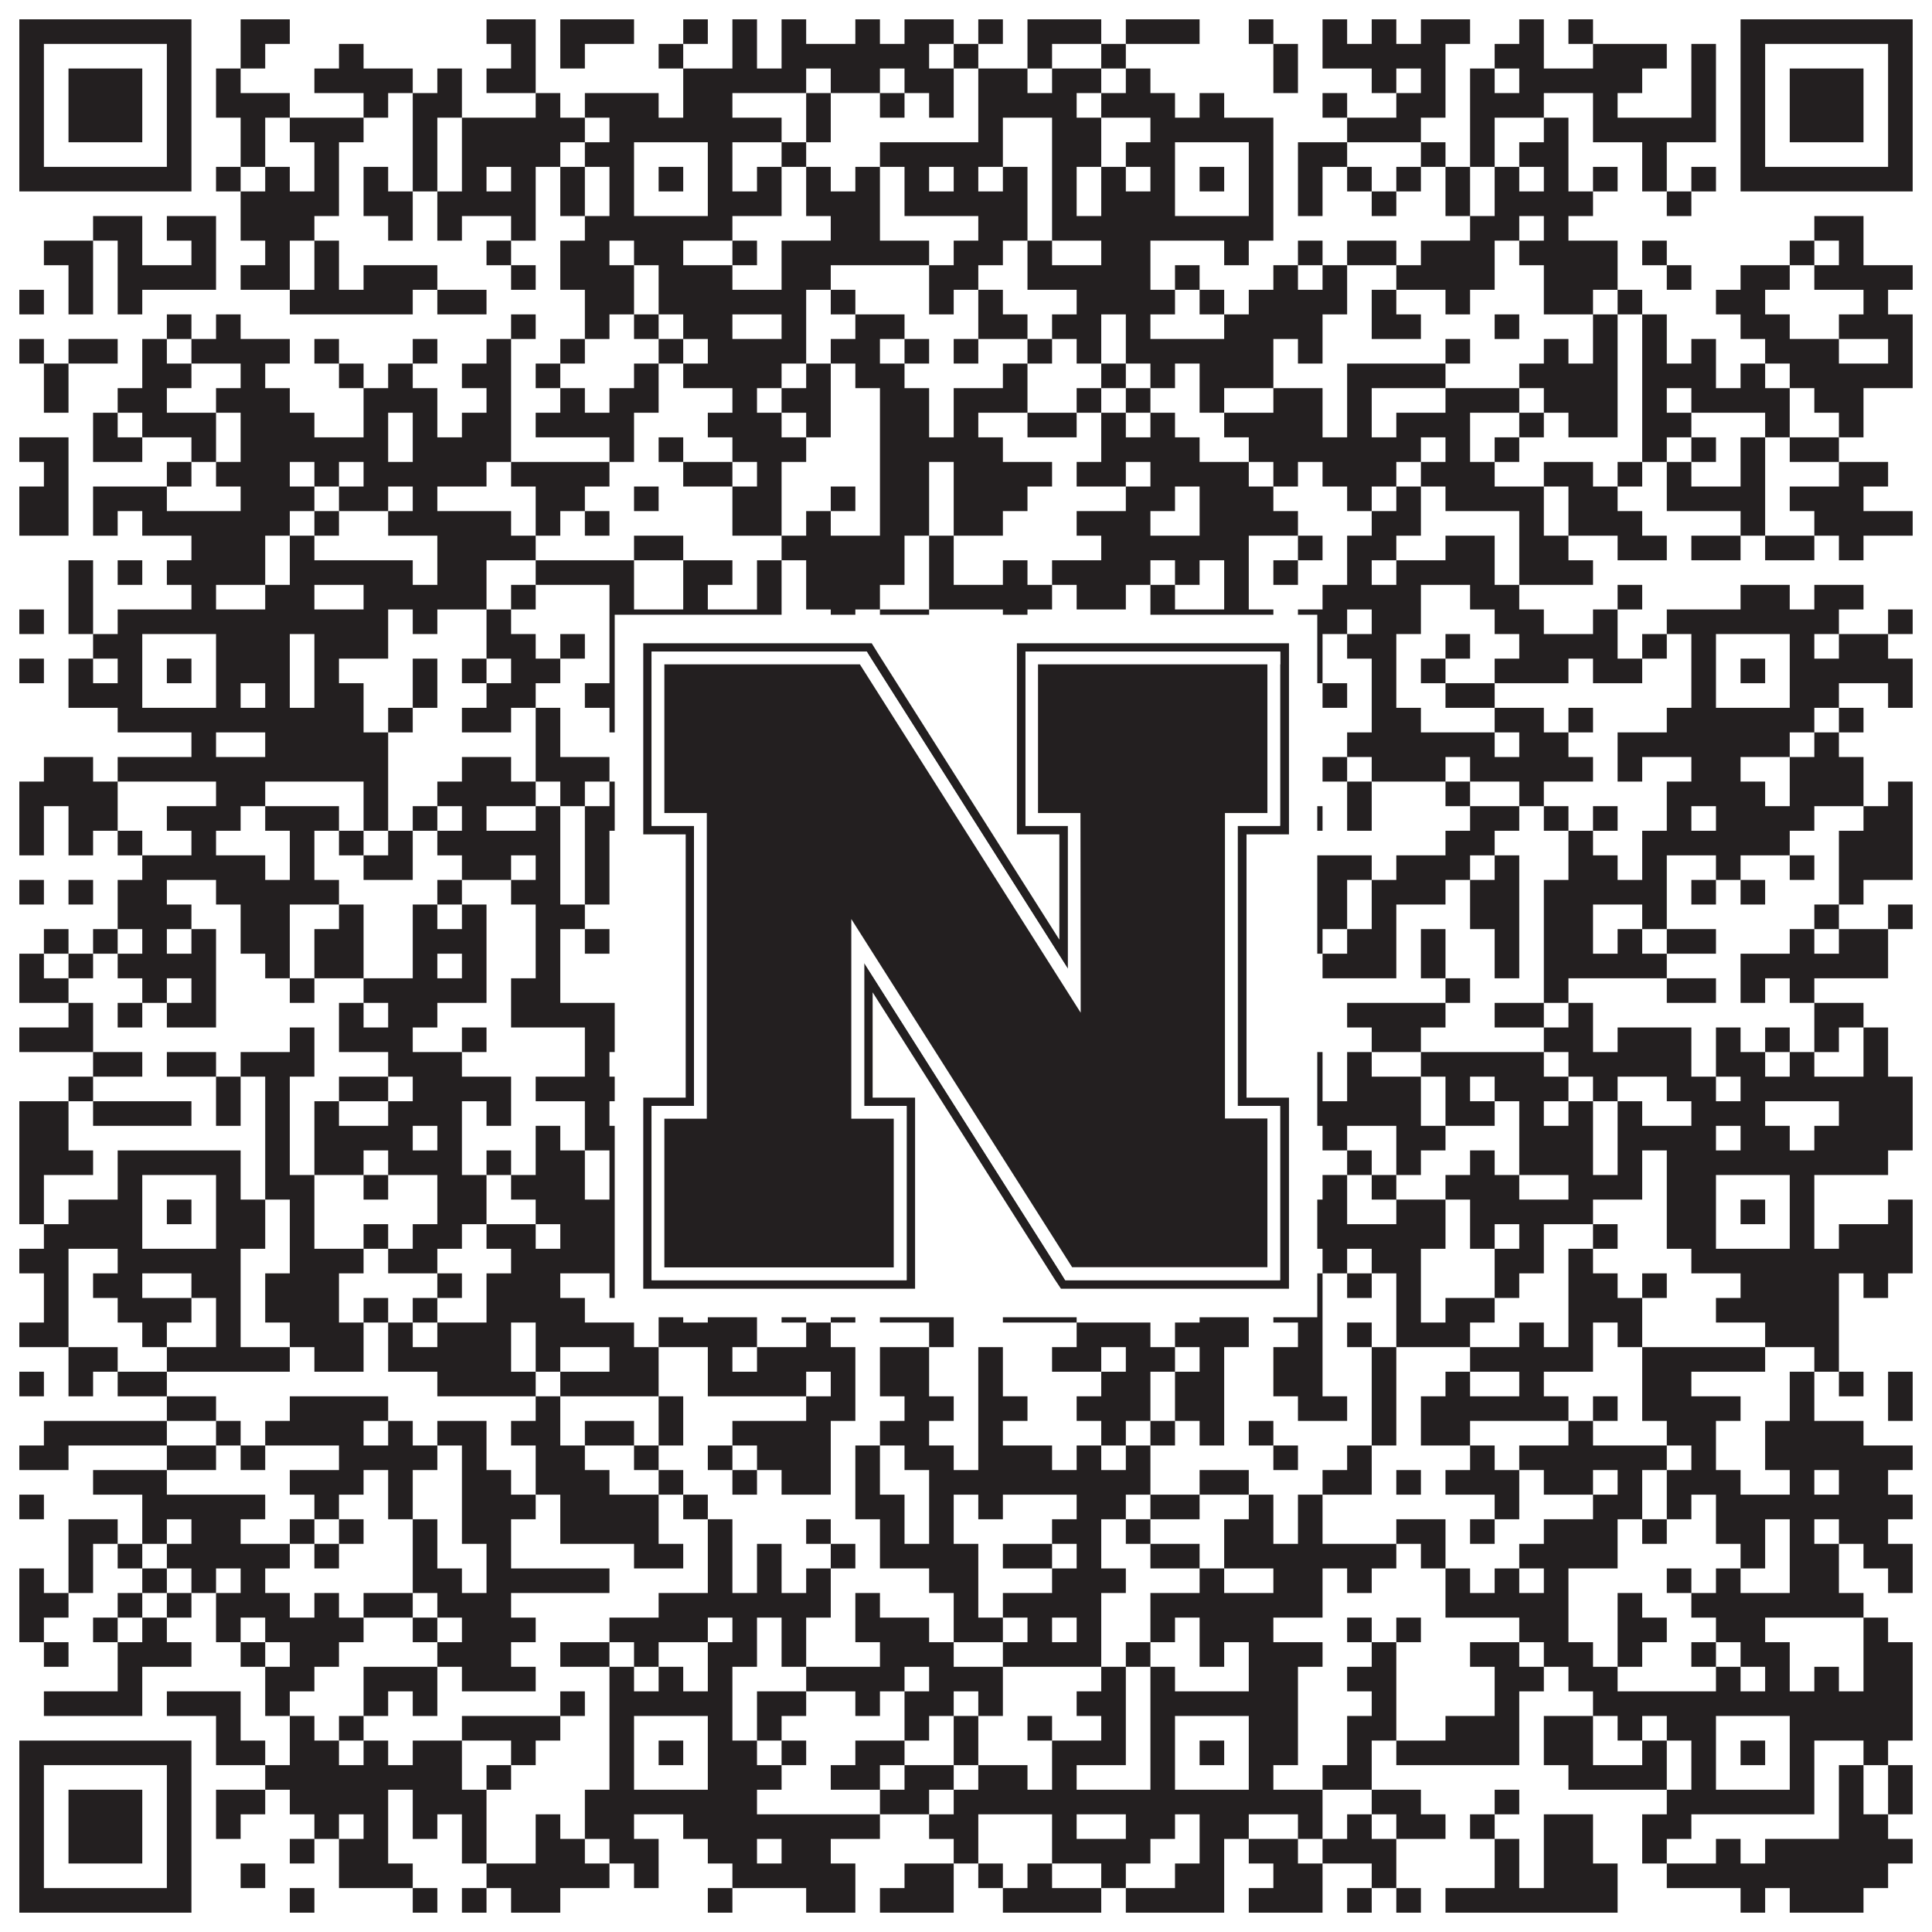
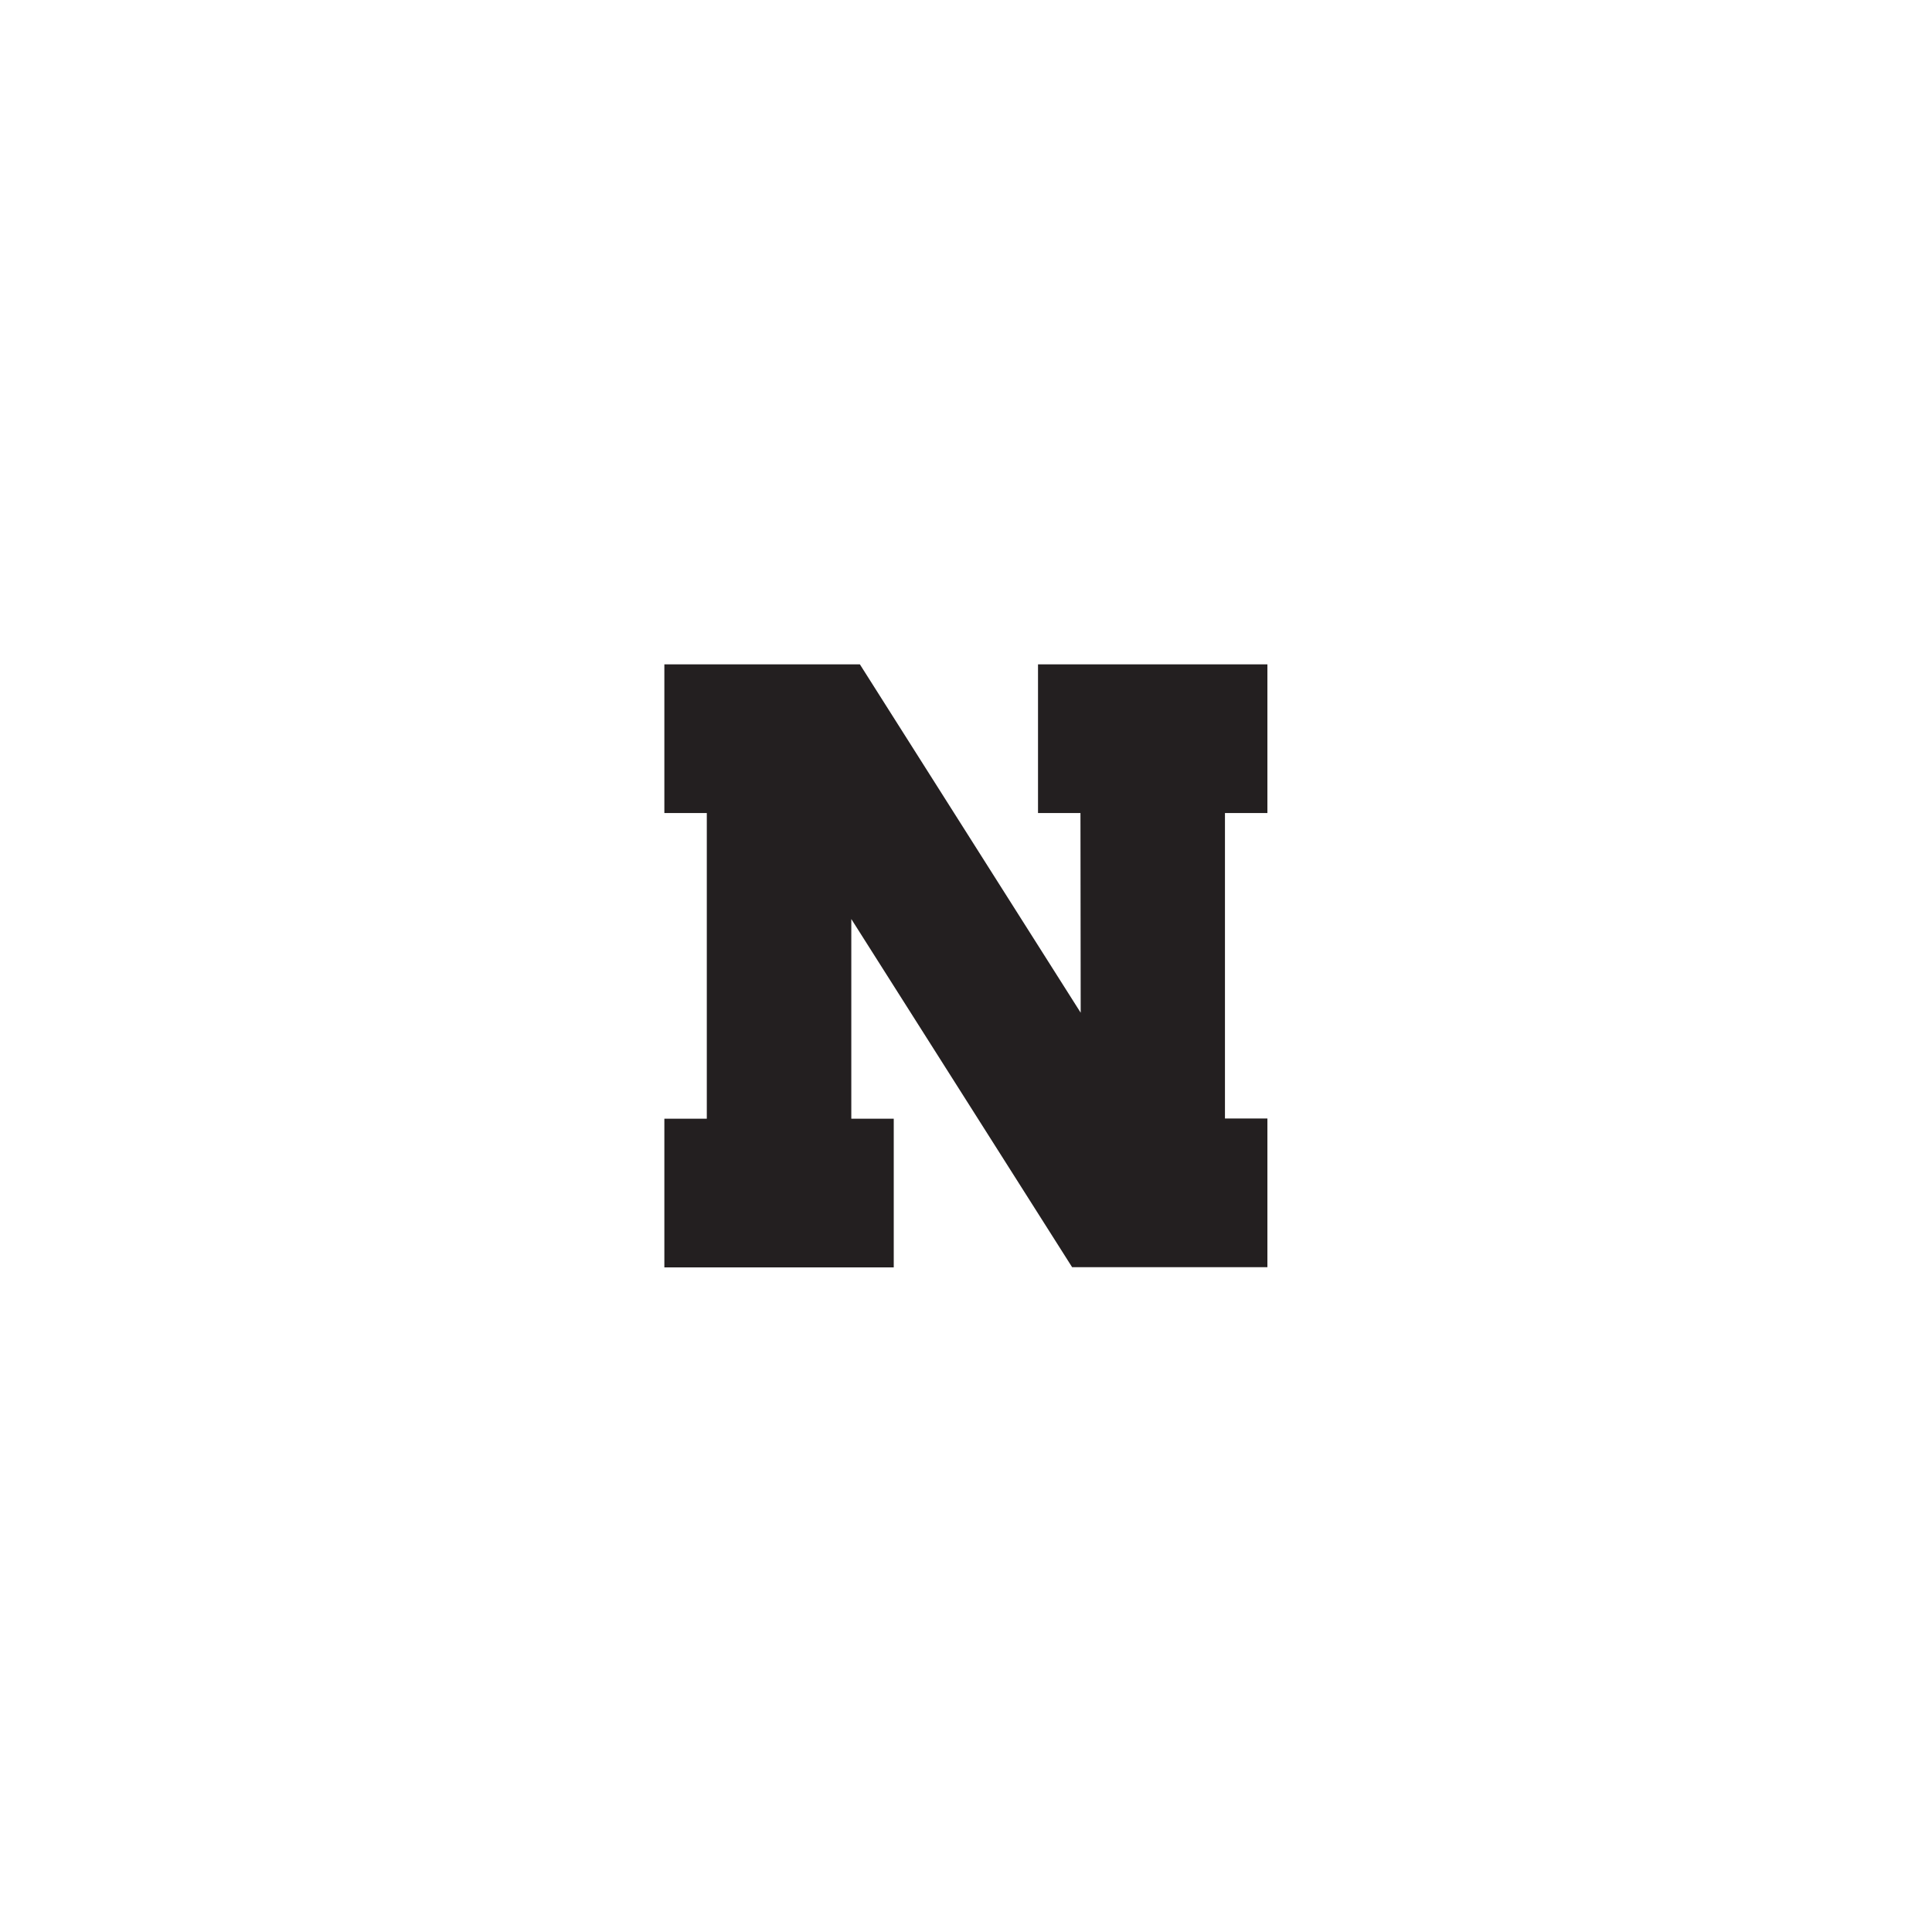
<svg xmlns="http://www.w3.org/2000/svg" version="1.1" width="1100px" height="1100px" viewBox="0 0 1100 1100">
  <rect x="0" y="0" width="1100" height="1100" fill="#ffffff" fill-opacity="1" />
-   <path fill="#231f20" fill-opacity="1" d="M11,11L109,11L109,25L11,25ZM137,11L165,11L165,25L137,25ZM277,11L305,11L305,25L277,25ZM319,11L361,11L361,25L319,25ZM389,11L403,11L403,25L389,25ZM417,11L431,11L431,25L417,25ZM445,11L459,11L459,25L445,25ZM487,11L501,11L501,25L487,25ZM515,11L543,11L543,25L515,25ZM557,11L571,11L571,25L557,25ZM585,11L627,11L627,25L585,25ZM641,11L683,11L683,25L641,25ZM711,11L725,11L725,25L711,25ZM753,11L767,11L767,25L753,25ZM781,11L795,11L795,25L781,25ZM809,11L837,11L837,25L809,25ZM865,11L879,11L879,25L865,25ZM893,11L907,11L907,25L893,25ZM991,11L1089,11L1089,25L991,25ZM11,25L25,25L25,39L11,39ZM95,25L109,25L109,39L95,39ZM137,25L151,25L151,39L137,39ZM193,25L207,25L207,39L193,39ZM291,25L305,25L305,39L291,39ZM319,25L333,25L333,39L319,39ZM375,25L389,25L389,39L375,39ZM417,25L431,25L431,39L417,39ZM445,25L529,25L529,39L445,39ZM543,25L557,25L557,39L543,39ZM585,25L599,25L599,39L585,39ZM627,25L641,25L641,39L627,39ZM725,25L739,25L739,39L725,39ZM753,25L823,25L823,39L753,39ZM851,25L879,25L879,39L851,39ZM907,25L949,25L949,39L907,39ZM963,25L977,25L977,39L963,39ZM991,25L1005,25L1005,39L991,39ZM1075,25L1089,25L1089,39L1075,39ZM11,39L25,39L25,53L11,53ZM39,39L81,39L81,53L39,53ZM95,39L109,39L109,53L95,53ZM123,39L137,39L137,53L123,53ZM179,39L235,39L235,53L179,53ZM249,39L263,39L263,53L249,53ZM277,39L305,39L305,53L277,53ZM389,39L459,39L459,53L389,53ZM473,39L501,39L501,53L473,53ZM515,39L543,39L543,53L515,53ZM557,39L585,39L585,53L557,53ZM599,39L627,39L627,53L599,53ZM641,39L655,39L655,53L641,53ZM725,39L739,39L739,53L725,53ZM781,39L795,39L795,53L781,53ZM809,39L823,39L823,53L809,53ZM837,39L851,39L851,53L837,53ZM865,39L935,39L935,53L865,53ZM963,39L977,39L977,53L963,53ZM991,39L1005,39L1005,53L991,53ZM1019,39L1061,39L1061,53L1019,53ZM1075,39L1089,39L1089,53L1075,53ZM11,53L25,53L25,67L11,67ZM39,53L81,53L81,67L39,67ZM95,53L109,53L109,67L95,67ZM123,53L165,53L165,67L123,67ZM207,53L221,53L221,67L207,67ZM235,53L263,53L263,67L235,67ZM305,53L319,53L319,67L305,67ZM333,53L375,53L375,67L333,67ZM389,53L417,53L417,67L389,67ZM459,53L473,53L473,67L459,67ZM501,53L515,53L515,67L501,67ZM529,53L543,53L543,67L529,67ZM557,53L613,53L613,67L557,67ZM627,53L669,53L669,67L627,67ZM683,53L697,53L697,67L683,67ZM753,53L767,53L767,67L753,67ZM795,53L823,53L823,67L795,67ZM837,53L879,53L879,67L837,67ZM907,53L921,53L921,67L907,67ZM963,53L977,53L977,67L963,67ZM991,53L1005,53L1005,67L991,67ZM1019,53L1061,53L1061,67L1019,67ZM1075,53L1089,53L1089,67L1075,67ZM11,67L25,67L25,81L11,81ZM39,67L81,67L81,81L39,81ZM95,67L109,67L109,81L95,81ZM137,67L151,67L151,81L137,81ZM165,67L207,67L207,81L165,81ZM235,67L249,67L249,81L235,81ZM263,67L333,67L333,81L263,81ZM347,67L445,67L445,81L347,81ZM459,67L473,67L473,81L459,81ZM557,67L571,67L571,81L557,81ZM599,67L627,67L627,81L599,81ZM655,67L725,67L725,81L655,81ZM767,67L809,67L809,81L767,81ZM837,67L851,67L851,81L837,81ZM879,67L893,67L893,81L879,81ZM907,67L977,67L977,81L907,81ZM991,67L1005,67L1005,81L991,81ZM1019,67L1061,67L1061,81L1019,81ZM1075,67L1089,67L1089,81L1075,81ZM11,81L25,81L25,95L11,95ZM95,81L109,81L109,95L95,95ZM137,81L151,81L151,95L137,95ZM179,81L193,81L193,95L179,95ZM235,81L249,81L249,95L235,95ZM263,81L319,81L319,95L263,95ZM333,81L361,81L361,95L333,95ZM403,81L417,81L417,95L403,95ZM445,81L459,81L459,95L445,95ZM501,81L571,81L571,95L501,95ZM599,81L627,81L627,95L599,95ZM641,81L669,81L669,95L641,95ZM711,81L725,81L725,95L711,95ZM739,81L767,81L767,95L739,95ZM809,81L823,81L823,95L809,95ZM837,81L851,81L851,95L837,95ZM865,81L893,81L893,95L865,95ZM935,81L949,81L949,95L935,95ZM991,81L1005,81L1005,95L991,95ZM1075,81L1089,81L1089,95L1075,95ZM11,95L109,95L109,109L11,109ZM123,95L137,95L137,109L123,109ZM151,95L165,95L165,109L151,109ZM179,95L193,95L193,109L179,109ZM207,95L221,95L221,109L207,109ZM235,95L249,95L249,109L235,109ZM263,95L277,95L277,109L263,109ZM291,95L305,95L305,109L291,109ZM319,95L333,95L333,109L319,109ZM347,95L361,95L361,109L347,109ZM375,95L389,95L389,109L375,109ZM403,95L417,95L417,109L403,109ZM431,95L445,95L445,109L431,109ZM459,95L473,95L473,109L459,109ZM487,95L501,95L501,109L487,109ZM515,95L529,95L529,109L515,109ZM543,95L557,95L557,109L543,109ZM571,95L585,95L585,109L571,109ZM599,95L613,95L613,109L599,109ZM627,95L641,95L641,109L627,109ZM655,95L669,95L669,109L655,109ZM683,95L697,95L697,109L683,109ZM711,95L725,95L725,109L711,109ZM739,95L753,95L753,109L739,109ZM767,95L781,95L781,109L767,109ZM795,95L809,95L809,109L795,109ZM823,95L837,95L837,109L823,109ZM851,95L865,95L865,109L851,109ZM879,95L893,95L893,109L879,109ZM907,95L921,95L921,109L907,109ZM935,95L949,95L949,109L935,109ZM963,95L977,95L977,109L963,109ZM991,95L1089,95L1089,109L991,109ZM137,109L193,109L193,123L137,123ZM207,109L235,109L235,123L207,123ZM249,109L305,109L305,123L249,123ZM319,109L333,109L333,123L319,123ZM347,109L361,109L361,123L347,123ZM403,109L445,109L445,123L403,123ZM459,109L501,109L501,123L459,123ZM515,109L585,109L585,123L515,123ZM599,109L613,109L613,123L599,123ZM627,109L669,109L669,123L627,123ZM711,109L725,109L725,123L711,123ZM739,109L753,109L753,123L739,123ZM781,109L795,109L795,123L781,123ZM823,109L837,109L837,123L823,123ZM851,109L907,109L907,123L851,123ZM949,109L963,109L963,123L949,123ZM53,123L81,123L81,137L53,137ZM95,123L123,123L123,137L95,137ZM137,123L179,123L179,137L137,137ZM221,123L235,123L235,137L221,137ZM249,123L263,123L263,137L249,137ZM291,123L305,123L305,137L291,137ZM333,123L417,123L417,137L333,137ZM473,123L501,123L501,137L473,137ZM557,123L585,123L585,137L557,137ZM599,123L725,123L725,137L599,137ZM837,123L865,123L865,137L837,137ZM879,123L893,123L893,137L879,137ZM1033,123L1061,123L1061,137L1033,137ZM25,137L53,137L53,151L25,151ZM67,137L81,137L81,151L67,151ZM109,137L123,137L123,151L109,151ZM151,137L165,137L165,151L151,151ZM179,137L193,137L193,151L179,151ZM277,137L291,137L291,151L277,151ZM319,137L347,137L347,151L319,151ZM361,137L389,137L389,151L361,151ZM417,137L431,137L431,151L417,151ZM445,137L529,137L529,151L445,151ZM543,137L571,137L571,151L543,151ZM585,137L599,137L599,151L585,151ZM627,137L655,137L655,151L627,151ZM697,137L711,137L711,151L697,151ZM739,137L753,137L753,151L739,151ZM767,137L795,137L795,151L767,151ZM809,137L851,137L851,151L809,151ZM865,137L921,137L921,151L865,151ZM935,137L949,137L949,151L935,151ZM1019,137L1033,137L1033,151L1019,151ZM1047,137L1061,137L1061,151L1047,151ZM39,151L53,151L53,165L39,165ZM67,151L123,151L123,165L67,165ZM137,151L165,151L165,165L137,165ZM179,151L193,151L193,165L179,165ZM207,151L249,151L249,165L207,165ZM291,151L305,151L305,165L291,165ZM319,151L361,151L361,165L319,165ZM375,151L417,151L417,165L375,165ZM445,151L473,151L473,165L445,165ZM529,151L557,151L557,165L529,165ZM585,151L655,151L655,165L585,165ZM669,151L683,151L683,165L669,165ZM725,151L739,151L739,165L725,165ZM753,151L767,151L767,165L753,165ZM795,151L851,151L851,165L795,165ZM879,151L921,151L921,165L879,165ZM949,151L963,151L963,165L949,165ZM991,151L1019,151L1019,165L991,165ZM1033,151L1089,151L1089,165L1033,165ZM11,165L25,165L25,179L11,179ZM39,165L53,165L53,179L39,179ZM67,165L81,165L81,179L67,179ZM165,165L235,165L235,179L165,179ZM249,165L277,165L277,179L249,179ZM333,165L361,165L361,179L333,179ZM375,165L459,165L459,179L375,179ZM473,165L487,165L487,179L473,179ZM529,165L543,165L543,179L529,179ZM557,165L571,165L571,179L557,179ZM613,165L669,165L669,179L613,179ZM683,165L697,165L697,179L683,179ZM711,165L767,165L767,179L711,179ZM781,165L795,165L795,179L781,179ZM823,165L837,165L837,179L823,179ZM879,165L907,165L907,179L879,179ZM921,165L935,165L935,179L921,179ZM977,165L1005,165L1005,179L977,179ZM1061,165L1075,165L1075,179L1061,179ZM95,179L109,179L109,193L95,193ZM123,179L137,179L137,193L123,193ZM291,179L305,179L305,193L291,193ZM333,179L347,179L347,193L333,193ZM361,179L375,179L375,193L361,193ZM389,179L417,179L417,193L389,193ZM445,179L459,179L459,193L445,193ZM487,179L515,179L515,193L487,193ZM557,179L585,179L585,193L557,193ZM599,179L627,179L627,193L599,193ZM641,179L655,179L655,193L641,193ZM697,179L753,179L753,193L697,193ZM781,179L809,179L809,193L781,193ZM851,179L865,179L865,193L851,193ZM907,179L921,179L921,193L907,193ZM935,179L949,179L949,193L935,193ZM991,179L1019,179L1019,193L991,193ZM1047,179L1089,179L1089,193L1047,193ZM11,193L25,193L25,207L11,207ZM39,193L67,193L67,207L39,207ZM81,193L95,193L95,207L81,207ZM109,193L165,193L165,207L109,207ZM179,193L193,193L193,207L179,207ZM235,193L249,193L249,207L235,207ZM277,193L291,193L291,207L277,207ZM319,193L333,193L333,207L319,207ZM375,193L389,193L389,207L375,207ZM403,193L459,193L459,207L403,207ZM473,193L501,193L501,207L473,207ZM515,193L529,193L529,207L515,207ZM543,193L557,193L557,207L543,207ZM585,193L599,193L599,207L585,207ZM613,193L627,193L627,207L613,207ZM641,193L725,193L725,207L641,207ZM739,193L753,193L753,207L739,207ZM823,193L837,193L837,207L823,207ZM879,193L893,193L893,207L879,207ZM907,193L921,193L921,207L907,207ZM935,193L949,193L949,207L935,207ZM963,193L977,193L977,207L963,207ZM1005,193L1047,193L1047,207L1005,207ZM1075,193L1089,193L1089,207L1075,207ZM25,207L39,207L39,221L25,221ZM81,207L109,207L109,221L81,221ZM137,207L151,207L151,221L137,221ZM193,207L207,207L207,221L193,221ZM221,207L235,207L235,221L221,221ZM263,207L291,207L291,221L263,221ZM305,207L319,207L319,221L305,221ZM361,207L375,207L375,221L361,221ZM389,207L445,207L445,221L389,221ZM459,207L473,207L473,221L459,221ZM487,207L515,207L515,221L487,221ZM571,207L585,207L585,221L571,221ZM627,207L641,207L641,221L627,221ZM655,207L669,207L669,221L655,221ZM683,207L725,207L725,221L683,221ZM767,207L823,207L823,221L767,221ZM865,207L921,207L921,221L865,221ZM935,207L977,207L977,221L935,221ZM991,207L1005,207L1005,221L991,221ZM1019,207L1089,207L1089,221L1019,221ZM25,221L39,221L39,235L25,235ZM67,221L95,221L95,235L67,235ZM123,221L165,221L165,235L123,235ZM207,221L249,221L249,235L207,235ZM277,221L291,221L291,235L277,235ZM319,221L333,221L333,235L319,235ZM347,221L375,221L375,235L347,235ZM417,221L431,221L431,235L417,235ZM445,221L473,221L473,235L445,235ZM501,221L529,221L529,235L501,235ZM543,221L585,221L585,235L543,235ZM613,221L627,221L627,235L613,235ZM641,221L655,221L655,235L641,235ZM683,221L697,221L697,235L683,235ZM725,221L753,221L753,235L725,235ZM767,221L781,221L781,235L767,235ZM823,221L865,221L865,235L823,235ZM879,221L921,221L921,235L879,235ZM935,221L949,221L949,235L935,235ZM963,221L1019,221L1019,235L963,235ZM1033,221L1061,221L1061,235L1033,235ZM53,235L67,235L67,249L53,249ZM81,235L123,235L123,249L81,249ZM137,235L179,235L179,249L137,249ZM207,235L221,235L221,249L207,249ZM235,235L249,235L249,249L235,249ZM263,235L291,235L291,249L263,249ZM305,235L361,235L361,249L305,249ZM403,235L445,235L445,249L403,249ZM459,235L473,235L473,249L459,249ZM501,235L529,235L529,249L501,249ZM543,235L557,235L557,249L543,249ZM585,235L613,235L613,249L585,249ZM627,235L641,235L641,249L627,249ZM655,235L669,235L669,249L655,249ZM697,235L753,235L753,249L697,249ZM767,235L781,235L781,249L767,249ZM795,235L837,235L837,249L795,249ZM865,235L879,235L879,249L865,249ZM893,235L921,235L921,249L893,249ZM935,235L963,235L963,249L935,249ZM1005,235L1019,235L1019,249L1005,249ZM1047,235L1061,235L1061,249L1047,249ZM11,249L39,249L39,263L11,263ZM53,249L81,249L81,263L53,263ZM109,249L123,249L123,263L109,263ZM137,249L221,249L221,263L137,263ZM235,249L291,249L291,263L235,263ZM347,249L361,249L361,263L347,263ZM375,249L389,249L389,263L375,263ZM417,249L459,249L459,263L417,263ZM501,249L571,249L571,263L501,263ZM627,249L683,249L683,263L627,263ZM711,249L809,249L809,263L711,263ZM823,249L837,249L837,263L823,263ZM851,249L865,249L865,263L851,263ZM935,249L949,249L949,263L935,263ZM963,249L977,249L977,263L963,263ZM991,249L1005,249L1005,263L991,263ZM1019,249L1047,249L1047,263L1019,263ZM25,263L39,263L39,277L25,277ZM95,263L109,263L109,277L95,277ZM123,263L165,263L165,277L123,277ZM179,263L193,263L193,277L179,277ZM207,263L277,263L277,277L207,277ZM291,263L347,263L347,277L291,277ZM389,263L417,263L417,277L389,277ZM431,263L445,263L445,277L431,277ZM501,263L529,263L529,277L501,277ZM543,263L599,263L599,277L543,277ZM613,263L641,263L641,277L613,277ZM655,263L711,263L711,277L655,277ZM725,263L739,263L739,277L725,277ZM753,263L795,263L795,277L753,277ZM809,263L851,263L851,277L809,277ZM879,263L907,263L907,277L879,277ZM921,263L935,263L935,277L921,277ZM949,263L963,263L963,277L949,277ZM991,263L1005,263L1005,277L991,277ZM1047,263L1075,263L1075,277L1047,277ZM11,277L39,277L39,291L11,291ZM53,277L95,277L95,291L53,291ZM137,277L179,277L179,291L137,291ZM193,277L221,277L221,291L193,291ZM235,277L249,277L249,291L235,291ZM305,277L333,277L333,291L305,291ZM361,277L375,277L375,291L361,291ZM417,277L445,277L445,291L417,291ZM473,277L487,277L487,291L473,291ZM501,277L529,277L529,291L501,291ZM543,277L585,277L585,291L543,291ZM641,277L669,277L669,291L641,291ZM683,277L725,277L725,291L683,291ZM767,277L781,277L781,291L767,291ZM795,277L809,277L809,291L795,291ZM823,277L879,277L879,291L823,291ZM893,277L921,277L921,291L893,291ZM949,277L1005,277L1005,291L949,291ZM1019,277L1061,277L1061,291L1019,291ZM11,291L39,291L39,305L11,305ZM53,291L67,291L67,305L53,305ZM81,291L165,291L165,305L81,305ZM179,291L193,291L193,305L179,305ZM221,291L291,291L291,305L221,305ZM305,291L319,291L319,305L305,305ZM333,291L347,291L347,305L333,305ZM417,291L445,291L445,305L417,305ZM459,291L473,291L473,305L459,305ZM501,291L529,291L529,305L501,305ZM543,291L571,291L571,305L543,305ZM613,291L655,291L655,305L613,305ZM683,291L739,291L739,305L683,305ZM781,291L809,291L809,305L781,305ZM865,291L879,291L879,305L865,305ZM893,291L935,291L935,305L893,305ZM991,291L1005,291L1005,305L991,305ZM1033,291L1089,291L1089,305L1033,305ZM109,305L151,305L151,319L109,319ZM165,305L179,305L179,319L165,319ZM249,305L305,305L305,319L249,319ZM361,305L389,305L389,319L361,319ZM445,305L515,305L515,319L445,319ZM529,305L543,305L543,319L529,319ZM627,305L711,305L711,319L627,319ZM739,305L753,305L753,319L739,319ZM767,305L795,305L795,319L767,319ZM823,305L851,305L851,319L823,319ZM865,305L893,305L893,319L865,319ZM921,305L949,305L949,319L921,319ZM963,305L991,305L991,319L963,319ZM1005,305L1033,305L1033,319L1005,319ZM1047,305L1061,305L1061,319L1047,319ZM39,319L53,319L53,333L39,333ZM67,319L81,319L81,333L67,333ZM95,319L151,319L151,333L95,333ZM165,319L235,319L235,333L165,333ZM249,319L277,319L277,333L249,333ZM305,319L361,319L361,333L305,333ZM389,319L417,319L417,333L389,333ZM431,319L445,319L445,333L431,333ZM459,319L515,319L515,333L459,333ZM529,319L543,319L543,333L529,333ZM571,319L585,319L585,333L571,333ZM599,319L655,319L655,333L599,333ZM669,319L683,319L683,333L669,333ZM697,319L711,319L711,333L697,333ZM725,319L739,319L739,333L725,333ZM767,319L781,319L781,333L767,333ZM795,319L851,319L851,333L795,333ZM865,319L907,319L907,333L865,333ZM39,333L53,333L53,347L39,347ZM109,333L123,333L123,347L109,347ZM151,333L179,333L179,347L151,347ZM207,333L277,333L277,347L207,347ZM291,333L305,333L305,347L291,347ZM347,333L361,333L361,347L347,347ZM389,333L403,333L403,347L389,347ZM431,333L445,333L445,347L431,347ZM459,333L501,333L501,347L459,347ZM529,333L599,333L599,347L529,347ZM613,333L641,333L641,347L613,347ZM655,333L669,333L669,347L655,347ZM697,333L711,333L711,347L697,347ZM753,333L809,333L809,347L753,347ZM837,333L865,333L865,347L837,347ZM921,333L935,333L935,347L921,347ZM991,333L1019,333L1019,347L991,347ZM1033,333L1061,333L1061,347L1033,347ZM11,347L25,347L25,361L11,361ZM39,347L53,347L53,361L39,361ZM67,347L221,347L221,361L67,361ZM235,347L249,347L249,361L235,361ZM277,347L291,347L291,361L277,361ZM347,347L445,347L445,361L347,361ZM473,347L487,347L487,361L473,361ZM501,347L529,347L529,361L501,361ZM571,347L585,347L585,361L571,361ZM655,347L725,347L725,361L655,361ZM739,347L767,347L767,361L739,361ZM781,347L809,347L809,361L781,361ZM851,347L879,347L879,361L851,361ZM907,347L921,347L921,361L907,361ZM949,347L1047,347L1047,361L949,361ZM1075,347L1089,347L1089,361L1075,361ZM53,361L81,361L81,375L53,375ZM123,361L165,361L165,375L123,375ZM179,361L221,361L221,375L179,375ZM277,361L305,361L305,375L277,375ZM319,361L333,361L333,375L319,375ZM347,361L361,361L361,375L347,375ZM403,361L431,361L431,375L403,375ZM473,361L487,361L487,375L473,375ZM529,361L557,361L557,375L529,375ZM599,361L669,361L669,375L599,375ZM711,361L753,361L753,375L711,375ZM767,361L795,361L795,375L767,375ZM823,361L837,361L837,375L823,375ZM865,361L921,361L921,375L865,375ZM935,361L949,361L949,375L935,375ZM963,361L977,361L977,375L963,375ZM1019,361L1033,361L1033,375L1019,375ZM1047,361L1075,361L1075,375L1047,375ZM11,375L25,375L25,389L11,389ZM39,375L53,375L53,389L39,389ZM67,375L81,375L81,389L67,389ZM95,375L109,375L109,389L95,389ZM123,375L165,375L165,389L123,389ZM179,375L193,375L193,389L179,389ZM235,375L249,375L249,389L235,389ZM263,375L277,375L277,389L263,389ZM291,375L319,375L319,389L291,389ZM347,375L361,375L361,389L347,389ZM375,375L389,375L389,389L375,389ZM403,375L459,375L459,389L403,389ZM473,375L501,375L501,389L473,389ZM515,375L529,375L529,389L515,389ZM557,375L585,375L585,389L557,389ZM613,375L627,375L627,389L613,389ZM655,375L669,375L669,389L655,389ZM683,375L697,375L697,389L683,389ZM711,375L725,375L725,389L711,389ZM739,375L753,375L753,389L739,389ZM781,375L795,375L795,389L781,389ZM809,375L823,375L823,389L809,389ZM851,375L893,375L893,389L851,389ZM907,375L935,375L935,389L907,389ZM963,375L977,375L977,389L963,389ZM991,375L1005,375L1005,389L991,389ZM1019,375L1089,375L1089,389L1019,389ZM39,389L81,389L81,403L39,403ZM123,389L137,389L137,403L123,403ZM151,389L165,389L165,403L151,403ZM179,389L207,389L207,403L179,403ZM235,389L249,389L249,403L235,403ZM277,389L305,389L305,403L277,403ZM333,389L361,389L361,403L333,403ZM403,389L473,389L473,403L403,403ZM501,389L515,389L515,403L501,403ZM571,389L585,389L585,403L571,403ZM627,389L641,389L641,403L627,403ZM655,389L669,389L669,403L655,403ZM711,389L725,389L725,403L711,403ZM753,389L767,389L767,403L753,403ZM781,389L795,389L795,403L781,403ZM823,389L851,389L851,403L823,403ZM963,389L977,389L977,403L963,403ZM1019,389L1047,389L1047,403L1019,403ZM1075,389L1089,389L1089,403L1075,403ZM67,403L207,403L207,417L67,417ZM221,403L235,403L235,417L221,417ZM263,403L291,403L291,417L263,417ZM305,403L319,403L319,417L305,417ZM347,403L417,403L417,417L347,417ZM431,403L445,403L445,417L431,417ZM529,403L599,403L599,417L529,417ZM613,403L739,403L739,417L613,417ZM781,403L809,403L809,417L781,417ZM851,403L879,403L879,417L851,417ZM893,403L907,403L907,417L893,417ZM949,403L1033,403L1033,417L949,417ZM1047,403L1061,403L1061,417L1047,417ZM109,417L123,417L123,431L109,431ZM151,417L221,417L221,431L151,431ZM305,417L319,417L319,431L305,431ZM417,417L431,417L431,431L417,431ZM529,417L585,417L585,431L529,431ZM627,417L725,417L725,431L627,431ZM767,417L851,417L851,431L767,431ZM865,417L893,417L893,431L865,431ZM921,417L1019,417L1019,431L921,431ZM1033,417L1047,417L1047,431L1033,431ZM25,431L53,431L53,445L25,445ZM67,431L221,431L221,445L67,445ZM263,431L291,431L291,445L263,445ZM305,431L347,431L347,445L305,445ZM361,431L403,431L403,445L361,445ZM417,431L473,431L473,445L417,445ZM487,431L501,431L501,445L487,445ZM529,431L543,431L543,445L529,445ZM557,431L571,431L571,445L557,445ZM599,431L613,431L613,445L599,445ZM627,431L641,431L641,445L627,445ZM655,431L683,431L683,445L655,445ZM697,431L739,431L739,445L697,445ZM753,431L767,431L767,445L753,445ZM781,431L823,431L823,445L781,445ZM837,431L907,431L907,445L837,445ZM921,431L935,431L935,445L921,445ZM963,431L991,431L991,445L963,445ZM1019,431L1061,431L1061,445L1019,445ZM11,445L67,445L67,459L11,459ZM123,445L151,445L151,459L123,459ZM207,445L221,445L221,459L207,459ZM249,445L305,445L305,459L249,459ZM319,445L333,445L333,459L319,459ZM347,445L375,445L375,459L347,459ZM389,445L417,445L417,459L389,459ZM431,445L459,445L459,459L431,459ZM473,445L515,445L515,459L473,459ZM529,445L543,445L543,459L529,459ZM627,445L725,445L725,459L627,459ZM767,445L781,445L781,459L767,459ZM823,445L837,445L837,459L823,459ZM865,445L879,445L879,459L865,459ZM949,445L1005,445L1005,459L949,459ZM1019,445L1061,445L1061,459L1019,459ZM1075,445L1089,445L1089,459L1075,459ZM11,459L25,459L25,473L11,473ZM39,459L67,459L67,473L39,473ZM95,459L137,459L137,473L95,473ZM151,459L193,459L193,473L151,473ZM207,459L221,459L221,473L207,473ZM235,459L249,459L249,473L235,473ZM263,459L277,459L277,473L263,473ZM305,459L319,459L319,473L305,473ZM333,459L361,459L361,473L333,473ZM375,459L389,459L389,473L375,473ZM487,459L501,459L501,473L487,473ZM529,459L543,459L543,473L529,473ZM571,459L585,459L585,473L571,473ZM599,459L641,459L641,473L599,473ZM655,459L669,459L669,473L655,473ZM683,459L753,459L753,473L683,473ZM767,459L781,459L781,473L767,473ZM837,459L865,459L865,473L837,473ZM879,459L893,459L893,473L879,473ZM907,459L921,459L921,473L907,473ZM949,459L963,459L963,473L949,473ZM977,459L1033,459L1033,473L977,473ZM1061,459L1089,459L1089,473L1061,473ZM11,473L25,473L25,487L11,487ZM39,473L53,473L53,487L39,487ZM67,473L81,473L81,487L67,487ZM109,473L123,473L123,487L109,487ZM165,473L179,473L179,487L165,487ZM193,473L207,473L207,487L193,487ZM221,473L235,473L235,487L221,487ZM249,473L319,473L319,487L249,487ZM333,473L347,473L347,487L333,487ZM361,473L389,473L389,487L361,487ZM431,473L445,473L445,487L431,487ZM459,473L487,473L487,487L459,487ZM501,473L515,473L515,487L501,487ZM529,473L543,473L543,487L529,487ZM557,473L585,473L585,487L557,487ZM599,473L683,473L683,487L599,487ZM697,473L739,473L739,487L697,487ZM823,473L851,473L851,487L823,487ZM893,473L907,473L907,487L893,487ZM935,473L1019,473L1019,487L935,487ZM1047,473L1089,473L1089,487L1047,487ZM81,487L151,487L151,501L81,501ZM165,487L179,487L179,501L165,501ZM207,487L235,487L235,501L207,501ZM263,487L291,487L291,501L263,501ZM305,487L319,487L319,501L305,501ZM333,487L347,487L347,501L333,501ZM375,487L403,487L403,501L375,501ZM417,487L431,487L431,501L417,501ZM459,487L487,487L487,501L459,501ZM543,487L585,487L585,501L543,501ZM599,487L613,487L613,501L599,501ZM655,487L669,487L669,501L655,501ZM697,487L781,487L781,501L697,501ZM795,487L837,487L837,501L795,501ZM851,487L865,487L865,501L851,501ZM893,487L921,487L921,501L893,501ZM935,487L949,487L949,501L935,501ZM977,487L991,487L991,501L977,501ZM1019,487L1033,487L1033,501L1019,501ZM1047,487L1089,487L1089,501L1047,501ZM11,501L25,501L25,515L11,515ZM39,501L53,501L53,515L39,515ZM67,501L95,501L95,515L67,515ZM123,501L193,501L193,515L123,515ZM249,501L263,501L263,515L249,515ZM291,501L319,501L319,515L291,515ZM333,501L347,501L347,515L333,515ZM361,501L389,501L389,515L361,515ZM417,501L459,501L459,515L417,515ZM487,501L501,501L501,515L487,515ZM515,501L543,501L543,515L515,515ZM557,501L599,501L599,515L557,515ZM613,501L655,501L655,515L613,515ZM683,501L697,501L697,515L683,515ZM711,501L725,501L725,515L711,515ZM739,501L767,501L767,515L739,515ZM781,501L823,501L823,515L781,515ZM837,501L865,501L865,515L837,515ZM879,501L949,501L949,515L879,515ZM963,501L977,501L977,515L963,515ZM991,501L1005,501L1005,515L991,515ZM1047,501L1061,501L1061,515L1047,515ZM67,515L109,515L109,529L67,529ZM137,515L165,515L165,529L137,529ZM193,515L207,515L207,529L193,529ZM235,515L249,515L249,529L235,529ZM263,515L277,515L277,529L263,529ZM305,515L333,515L333,529L305,529ZM361,515L403,515L403,529L361,529ZM417,515L431,515L431,529L417,529ZM473,515L487,515L487,529L473,529ZM501,515L529,515L529,529L501,529ZM543,515L599,515L599,529L543,529ZM627,515L641,515L641,529L627,529ZM669,515L683,515L683,529L669,529ZM697,515L711,515L711,529L697,529ZM725,515L767,515L767,529L725,529ZM781,515L795,515L795,529L781,529ZM837,515L865,515L865,529L837,529ZM879,515L907,515L907,529L879,529ZM935,515L949,515L949,529L935,529ZM1033,515L1047,515L1047,529L1033,529ZM1075,515L1089,515L1089,529L1075,529ZM25,529L39,529L39,543L25,543ZM53,529L67,529L67,543L53,543ZM81,529L95,529L95,543L81,543ZM109,529L123,529L123,543L109,543ZM137,529L165,529L165,543L137,543ZM179,529L207,529L207,543L179,543ZM235,529L277,529L277,543L235,543ZM305,529L319,529L319,543L305,543ZM333,529L347,529L347,543L333,543ZM361,529L375,529L375,543L361,543ZM389,529L431,529L431,543L389,543ZM459,529L473,529L473,543L459,543ZM487,529L515,529L515,543L487,543ZM543,529L557,529L557,543L543,543ZM571,529L599,529L599,543L571,543ZM627,529L669,529L669,543L627,543ZM683,529L697,529L697,543L683,543ZM711,529L725,529L725,543L711,543ZM739,529L753,529L753,543L739,543ZM767,529L795,529L795,543L767,543ZM809,529L823,529L823,543L809,543ZM851,529L865,529L865,543L851,543ZM879,529L907,529L907,543L879,543ZM921,529L935,529L935,543L921,543ZM949,529L977,529L977,543L949,543ZM1019,529L1033,529L1033,543L1019,543ZM1047,529L1075,529L1075,543L1047,543ZM11,543L25,543L25,557L11,557ZM39,543L53,543L53,557L39,557ZM67,543L123,543L123,557L67,557ZM151,543L165,543L165,557L151,557ZM179,543L207,543L207,557L179,557ZM235,543L249,543L249,557L235,557ZM263,543L277,543L277,557L263,557ZM305,543L319,543L319,557L305,557ZM361,543L375,543L375,557L361,557ZM389,543L417,543L417,557L389,557ZM459,543L473,543L473,557L459,557ZM487,543L515,543L515,557L487,557ZM571,543L585,543L585,557L571,557ZM599,543L613,543L613,557L599,557ZM641,543L669,543L669,557L641,557ZM683,543L711,543L711,557L683,557ZM725,543L739,543L739,557L725,557ZM753,543L795,543L795,557L753,557ZM809,543L823,543L823,557L809,557ZM851,543L865,543L865,557L851,557ZM879,543L949,543L949,557L879,557ZM991,543L1075,543L1075,557L991,557ZM11,557L39,557L39,571L11,571ZM81,557L95,557L95,571L81,571ZM109,557L123,557L123,571L109,571ZM165,557L179,557L179,571L165,571ZM207,557L277,557L277,571L207,571ZM291,557L319,557L319,571L291,571ZM361,557L403,557L403,571L361,571ZM445,557L459,557L459,571L445,571ZM501,557L585,557L585,571L501,571ZM613,557L641,557L641,571L613,571ZM697,557L711,557L711,571L697,571ZM823,557L837,557L837,571L823,571ZM879,557L893,557L893,571L879,571ZM949,557L977,557L977,571L949,571ZM991,557L1005,557L1005,571L991,571ZM1019,557L1033,557L1033,571L1019,571ZM39,571L53,571L53,585L39,585ZM67,571L81,571L81,585L67,585ZM95,571L123,571L123,585L95,585ZM193,571L207,571L207,585L193,585ZM221,571L249,571L249,585L221,585ZM291,571L375,571L375,585L291,585ZM417,571L431,571L431,585L417,585ZM445,571L501,571L501,585L445,585ZM515,571L529,571L529,585L515,585ZM543,571L627,571L627,585L543,585ZM669,571L697,571L697,585L669,585ZM725,571L739,571L739,585L725,585ZM767,571L823,571L823,585L767,585ZM851,571L879,571L879,585L851,585ZM893,571L907,571L907,585L893,585ZM1033,571L1061,571L1061,585L1033,585ZM11,585L53,585L53,599L11,599ZM165,585L179,585L179,599L165,599ZM193,585L235,585L235,599L193,599ZM263,585L277,585L277,599L263,599ZM333,585L361,585L361,599L333,599ZM417,585L431,585L431,599L417,599ZM487,585L501,585L501,599L487,599ZM515,585L529,585L529,599L515,599ZM599,585L627,585L627,599L599,599ZM641,585L655,585L655,599L641,599ZM669,585L683,585L683,599L669,599ZM725,585L739,585L739,599L725,599ZM781,585L809,585L809,599L781,599ZM879,585L907,585L907,599L879,599ZM921,585L963,585L963,599L921,599ZM977,585L991,585L991,599L977,599ZM1005,585L1019,585L1019,599L1005,599ZM1033,585L1047,585L1047,599L1033,599ZM1061,585L1075,585L1075,599L1061,599ZM53,599L81,599L81,613L53,613ZM95,599L123,599L123,613L95,613ZM137,599L179,599L179,613L137,613ZM221,599L263,599L263,613L221,613ZM333,599L347,599L347,613L333,613ZM361,599L389,599L389,613L361,613ZM403,599L417,599L417,613L403,613ZM445,599L487,599L487,613L445,613ZM557,599L571,599L571,613L557,613ZM599,599L613,599L613,613L599,613ZM627,599L641,599L641,613L627,613ZM655,599L753,599L753,613L655,613ZM767,599L781,599L781,613L767,613ZM809,599L879,599L879,613L809,613ZM893,599L963,599L963,613L893,613ZM977,599L1005,599L1005,613L977,613ZM1019,599L1033,599L1033,613L1019,613ZM1061,599L1075,599L1075,613L1061,613ZM39,613L53,613L53,627L39,627ZM123,613L137,613L137,627L123,627ZM151,613L165,613L165,627L151,627ZM193,613L221,613L221,627L193,627ZM235,613L291,613L291,627L235,627ZM305,613L361,613L361,627L305,627ZM375,613L403,613L403,627L375,627ZM417,613L445,613L445,627L417,627ZM473,613L515,613L515,627L473,627ZM557,613L571,613L571,627L557,627ZM585,613L627,613L627,627L585,627ZM655,613L753,613L753,627L655,627ZM767,613L809,613L809,627L767,627ZM823,613L837,613L837,627L823,627ZM851,613L893,613L893,627L851,627ZM907,613L921,613L921,627L907,627ZM949,613L977,613L977,627L949,627ZM991,613L1089,613L1089,627L991,627ZM11,627L39,627L39,641L11,641ZM53,627L109,627L109,641L53,641ZM123,627L137,627L137,641L123,641ZM151,627L165,627L165,641L151,641ZM179,627L193,627L193,641L179,641ZM221,627L263,627L263,641L221,641ZM277,627L291,627L291,641L277,641ZM333,627L347,627L347,641L333,641ZM375,627L445,627L445,641L375,641ZM487,627L529,627L529,641L487,641ZM543,627L571,627L571,641L543,641ZM585,627L599,627L599,641L585,641ZM627,627L641,627L641,641L627,641ZM739,627L809,627L809,641L739,641ZM823,627L851,627L851,641L823,641ZM865,627L879,627L879,641L865,641ZM893,627L907,627L907,641L893,641ZM921,627L935,627L935,641L921,641ZM963,627L1005,627L1005,641L963,641ZM1047,627L1089,627L1089,641L1047,641ZM11,641L39,641L39,655L11,655ZM151,641L165,641L165,655L151,655ZM179,641L235,641L235,655L179,655ZM249,641L263,641L263,655L249,655ZM305,641L319,641L319,655L305,655ZM333,641L361,641L361,655L333,655ZM375,641L389,641L389,655L375,655ZM515,641L557,641L557,655L515,655ZM585,641L641,641L641,655L585,655ZM683,641L697,641L697,655L683,655ZM753,641L767,641L767,655L753,655ZM795,641L823,641L823,655L795,655ZM865,641L907,641L907,655L865,655ZM921,641L977,641L977,655L921,655ZM991,641L1019,641L1019,655L991,655ZM1033,641L1089,641L1089,655L1033,655ZM11,655L53,655L53,669L11,669ZM67,655L137,655L137,669L67,669ZM151,655L165,655L165,669L151,669ZM179,655L207,655L207,669L179,669ZM221,655L263,655L263,669L221,669ZM277,655L291,655L291,669L277,669ZM305,655L333,655L333,669L305,669ZM347,655L487,655L487,669L347,669ZM501,655L585,655L585,669L501,669ZM613,655L627,655L627,669L613,669ZM655,655L739,655L739,669L655,669ZM767,655L781,655L781,669L767,669ZM795,655L809,655L809,669L795,669ZM837,655L851,655L851,669L837,669ZM865,655L907,655L907,669L865,669ZM921,655L935,655L935,669L921,669ZM949,655L1075,655L1075,669L949,669ZM11,669L25,669L25,683L11,683ZM67,669L81,669L81,683L67,683ZM123,669L137,669L137,683L123,683ZM151,669L179,669L179,683L151,683ZM207,669L221,669L221,683L207,683ZM249,669L277,669L277,683L249,683ZM291,669L333,669L333,683L291,683ZM347,669L361,669L361,683L347,683ZM403,669L515,669L515,683L403,683ZM529,669L571,669L571,683L529,683ZM613,669L627,669L627,683L613,683ZM655,669L669,669L669,683L655,683ZM711,669L725,669L725,683L711,683ZM753,669L767,669L767,683L753,683ZM781,669L795,669L795,683L781,683ZM823,669L865,669L865,683L823,683ZM893,669L935,669L935,683L893,683ZM949,669L977,669L977,683L949,683ZM1019,669L1033,669L1033,683L1019,683ZM11,683L25,683L25,697L11,697ZM39,683L81,683L81,697L39,697ZM95,683L109,683L109,697L95,697ZM123,683L151,683L151,697L123,697ZM165,683L179,683L179,697L165,697ZM249,683L277,683L277,697L249,697ZM305,683L361,683L361,697L305,697ZM375,683L389,683L389,697L375,697ZM403,683L417,683L417,697L403,697ZM459,683L487,683L487,697L459,697ZM501,683L515,683L515,697L501,697ZM557,683L571,683L571,697L557,697ZM613,683L627,683L627,697L613,697ZM655,683L669,683L669,697L655,697ZM683,683L697,683L697,697L683,697ZM711,683L725,683L725,697L711,697ZM739,683L767,683L767,697L739,697ZM795,683L823,683L823,697L795,697ZM837,683L907,683L907,697L837,697ZM949,683L977,683L977,697L949,697ZM991,683L1005,683L1005,697L991,697ZM1019,683L1033,683L1033,697L1019,697ZM1075,683L1089,683L1089,697L1075,697ZM25,697L81,697L81,711L25,711ZM123,697L151,697L151,711L123,711ZM165,697L179,697L179,711L165,711ZM207,697L221,697L221,711L207,711ZM235,697L263,697L263,711L235,711ZM277,697L305,697L305,711L277,711ZM319,697L361,697L361,711L319,711ZM403,697L431,697L431,711L403,711ZM445,697L459,697L459,711L445,711ZM501,697L515,697L515,711L501,711ZM529,697L543,697L543,711L529,711ZM557,697L627,697L627,711L557,711ZM655,697L669,697L669,711L655,711ZM711,697L823,697L823,711L711,711ZM837,697L851,697L851,711L837,711ZM865,697L879,697L879,711L865,711ZM907,697L921,697L921,711L907,711ZM949,697L977,697L977,711L949,711ZM1019,697L1033,697L1033,711L1019,711ZM1047,697L1089,697L1089,711L1047,711ZM11,711L39,711L39,725L11,725ZM67,711L137,711L137,725L67,725ZM165,711L207,711L207,725L165,725ZM221,711L249,711L249,725L221,725ZM291,711L417,711L417,725L291,725ZM431,711L459,711L459,725L431,725ZM501,711L543,711L543,725L501,725ZM571,711L585,711L585,725L571,725ZM613,711L641,711L641,725L613,725ZM655,711L725,711L725,725L655,725ZM753,711L767,711L767,725L753,725ZM781,711L809,711L809,725L781,725ZM851,711L879,711L879,725L851,725ZM893,711L907,711L907,725L893,725ZM963,711L1089,711L1089,725L963,725ZM25,725L39,725L39,739L25,739ZM53,725L81,725L81,739L53,739ZM109,725L137,725L137,739L109,739ZM151,725L193,725L193,739L151,739ZM249,725L263,725L263,739L249,739ZM277,725L319,725L319,739L277,739ZM347,725L375,725L375,739L347,739ZM389,725L403,725L403,739L389,739ZM417,725L431,725L431,739L417,739ZM487,725L515,725L515,739L487,739ZM529,725L543,725L543,739L529,739ZM557,725L571,725L571,739L557,739ZM599,725L613,725L613,739L599,739ZM655,725L683,725L683,739L655,739ZM711,725L725,725L725,739L711,739ZM739,725L753,725L753,739L739,739ZM767,725L781,725L781,739L767,739ZM795,725L809,725L809,739L795,739ZM851,725L865,725L865,739L851,739ZM893,725L921,725L921,739L893,739ZM935,725L949,725L949,739L935,739ZM991,725L1047,725L1047,739L991,739ZM1061,725L1075,725L1075,739L1061,739ZM25,739L39,739L39,753L25,753ZM67,739L109,739L109,753L67,753ZM123,739L137,739L137,753L123,753ZM151,739L193,739L193,753L151,753ZM207,739L221,739L221,753L207,753ZM235,739L249,739L249,753L235,753ZM277,739L333,739L333,753L277,753ZM375,739L389,739L389,753L375,753ZM403,739L431,739L431,753L403,753ZM445,739L459,739L459,753L445,753ZM473,739L487,739L487,753L473,753ZM501,739L543,739L543,753L501,753ZM571,739L613,739L613,753L571,753ZM683,739L711,739L711,753L683,753ZM725,739L753,739L753,753L725,753ZM795,739L809,739L809,753L795,753ZM823,739L851,739L851,753L823,753ZM893,739L935,739L935,753L893,753ZM977,739L1047,739L1047,753L977,753ZM11,753L39,753L39,767L11,767ZM81,753L95,753L95,767L81,767ZM123,753L137,753L137,767L123,767ZM165,753L207,753L207,767L165,767ZM221,753L235,753L235,767L221,767ZM249,753L291,753L291,767L249,767ZM305,753L361,753L361,767L305,767ZM375,753L431,753L431,767L375,767ZM459,753L473,753L473,767L459,767ZM529,753L543,753L543,767L529,767ZM613,753L655,753L655,767L613,767ZM669,753L711,753L711,767L669,767ZM739,753L753,753L753,767L739,767ZM767,753L781,753L781,767L767,767ZM795,753L837,753L837,767L795,767ZM865,753L879,753L879,767L865,767ZM893,753L907,753L907,767L893,767ZM921,753L935,753L935,767L921,767ZM1005,753L1047,753L1047,767L1005,767ZM39,767L67,767L67,781L39,781ZM95,767L165,767L165,781L95,781ZM179,767L207,767L207,781L179,781ZM221,767L291,767L291,781L221,781ZM305,767L319,767L319,781L305,781ZM347,767L375,767L375,781L347,781ZM403,767L417,767L417,781L403,781ZM431,767L487,767L487,781L431,781ZM501,767L529,767L529,781L501,781ZM557,767L571,767L571,781L557,781ZM599,767L627,767L627,781L599,781ZM641,767L669,767L669,781L641,781ZM683,767L697,767L697,781L683,781ZM725,767L753,767L753,781L725,781ZM781,767L795,767L795,781L781,781ZM837,767L907,767L907,781L837,781ZM935,767L1005,767L1005,781L935,781ZM1033,767L1047,767L1047,781L1033,781ZM11,781L25,781L25,795L11,795ZM39,781L53,781L53,795L39,795ZM67,781L95,781L95,795L67,795ZM249,781L305,781L305,795L249,795ZM319,781L375,781L375,795L319,795ZM403,781L459,781L459,795L403,795ZM473,781L487,781L487,795L473,795ZM501,781L529,781L529,795L501,795ZM557,781L571,781L571,795L557,795ZM627,781L655,781L655,795L627,795ZM669,781L697,781L697,795L669,795ZM725,781L753,781L753,795L725,795ZM781,781L795,781L795,795L781,795ZM823,781L837,781L837,795L823,795ZM865,781L879,781L879,795L865,795ZM935,781L963,781L963,795L935,795ZM1019,781L1033,781L1033,795L1019,795ZM1047,781L1061,781L1061,795L1047,795ZM1075,781L1089,781L1089,795L1075,795ZM95,795L123,795L123,809L95,809ZM165,795L221,795L221,809L165,809ZM305,795L319,795L319,809L305,809ZM375,795L389,795L389,809L375,809ZM459,795L487,795L487,809L459,809ZM515,795L543,795L543,809L515,809ZM557,795L585,795L585,809L557,809ZM613,795L655,795L655,809L613,809ZM669,795L697,795L697,809L669,809ZM739,795L767,795L767,809L739,809ZM781,795L795,795L795,809L781,809ZM809,795L893,795L893,809L809,809ZM907,795L921,795L921,809L907,809ZM935,795L991,795L991,809L935,809ZM1019,795L1033,795L1033,809L1019,809ZM1075,795L1089,795L1089,809L1075,809ZM25,809L95,809L95,823L25,823ZM123,809L137,809L137,823L123,823ZM151,809L207,809L207,823L151,823ZM221,809L235,809L235,823L221,823ZM249,809L277,809L277,823L249,823ZM291,809L319,809L319,823L291,823ZM333,809L361,809L361,823L333,823ZM375,809L389,809L389,823L375,823ZM417,809L473,809L473,823L417,823ZM501,809L529,809L529,823L501,823ZM557,809L571,809L571,823L557,823ZM627,809L641,809L641,823L627,823ZM655,809L669,809L669,823L655,823ZM683,809L697,809L697,823L683,823ZM711,809L725,809L725,823L711,823ZM781,809L795,809L795,823L781,823ZM809,809L837,809L837,823L809,823ZM893,809L907,809L907,823L893,823ZM949,809L977,809L977,823L949,823ZM1005,809L1061,809L1061,823L1005,823ZM11,823L39,823L39,837L11,837ZM95,823L123,823L123,837L95,837ZM137,823L151,823L151,837L137,837ZM193,823L249,823L249,837L193,837ZM263,823L277,823L277,837L263,837ZM305,823L333,823L333,837L305,837ZM361,823L375,823L375,837L361,837ZM403,823L417,823L417,837L403,837ZM431,823L473,823L473,837L431,837ZM487,823L501,823L501,837L487,837ZM515,823L543,823L543,837L515,837ZM557,823L599,823L599,837L557,837ZM613,823L627,823L627,837L613,837ZM641,823L655,823L655,837L641,837ZM725,823L739,823L739,837L725,837ZM767,823L781,823L781,837L767,837ZM837,823L851,823L851,837L837,837ZM865,823L949,823L949,837L865,837ZM963,823L977,823L977,837L963,837ZM1005,823L1089,823L1089,837L1005,837ZM53,837L95,837L95,851L53,851ZM165,837L207,837L207,851L165,851ZM221,837L235,837L235,851L221,851ZM263,837L291,837L291,851L263,851ZM305,837L347,837L347,851L305,851ZM375,837L389,837L389,851L375,851ZM417,837L431,837L431,851L417,851ZM445,837L473,837L473,851L445,851ZM487,837L501,837L501,851L487,851ZM529,837L655,837L655,851L529,851ZM683,837L711,837L711,851L683,851ZM753,837L781,837L781,851L753,851ZM795,837L809,837L809,851L795,851ZM823,837L865,837L865,851L823,851ZM879,837L907,837L907,851L879,851ZM921,837L935,837L935,851L921,851ZM949,837L991,837L991,851L949,851ZM1019,837L1033,837L1033,851L1019,851ZM1047,837L1075,837L1075,851L1047,851ZM11,851L25,851L25,865L11,865ZM81,851L151,851L151,865L81,865ZM179,851L193,851L193,865L179,865ZM221,851L235,851L235,865L221,865ZM263,851L305,851L305,865L263,865ZM319,851L375,851L375,865L319,865ZM389,851L403,851L403,865L389,865ZM487,851L515,851L515,865L487,865ZM529,851L543,851L543,865L529,865ZM557,851L571,851L571,865L557,865ZM613,851L641,851L641,865L613,865ZM655,851L683,851L683,865L655,865ZM711,851L725,851L725,865L711,865ZM739,851L753,851L753,865L739,865ZM851,851L865,851L865,865L851,865ZM907,851L935,851L935,865L907,865ZM949,851L963,851L963,865L949,865ZM977,851L1089,851L1089,865L977,865ZM39,865L67,865L67,879L39,879ZM81,865L95,865L95,879L81,879ZM109,865L137,865L137,879L109,879ZM165,865L179,865L179,879L165,879ZM193,865L207,865L207,879L193,879ZM235,865L249,865L249,879L235,879ZM263,865L291,865L291,879L263,879ZM319,865L375,865L375,879L319,879ZM403,865L417,865L417,879L403,879ZM459,865L473,865L473,879L459,879ZM501,865L515,865L515,879L501,879ZM529,865L543,865L543,879L529,879ZM599,865L627,865L627,879L599,879ZM641,865L655,865L655,879L641,879ZM697,865L725,865L725,879L697,879ZM739,865L753,865L753,879L739,879ZM795,865L823,865L823,879L795,879ZM837,865L851,865L851,879L837,879ZM879,865L921,865L921,879L879,879ZM935,865L949,865L949,879L935,879ZM977,865L1005,865L1005,879L977,879ZM1019,865L1033,865L1033,879L1019,879ZM1047,865L1075,865L1075,879L1047,879ZM39,879L53,879L53,893L39,893ZM67,879L81,879L81,893L67,893ZM95,879L165,879L165,893L95,893ZM179,879L193,879L193,893L179,893ZM235,879L249,879L249,893L235,893ZM277,879L291,879L291,893L277,893ZM361,879L389,879L389,893L361,893ZM403,879L417,879L417,893L403,893ZM431,879L445,879L445,893L431,893ZM473,879L487,879L487,893L473,893ZM501,879L557,879L557,893L501,893ZM571,879L599,879L599,893L571,893ZM613,879L627,879L627,893L613,893ZM655,879L683,879L683,893L655,893ZM697,879L795,879L795,893L697,893ZM809,879L823,879L823,893L809,893ZM865,879L921,879L921,893L865,893ZM991,879L1005,879L1005,893L991,893ZM1019,879L1047,879L1047,893L1019,893ZM1061,879L1089,879L1089,893L1061,893ZM11,893L25,893L25,907L11,907ZM39,893L53,893L53,907L39,907ZM81,893L95,893L95,907L81,907ZM109,893L123,893L123,907L109,907ZM137,893L151,893L151,907L137,907ZM235,893L263,893L263,907L235,907ZM277,893L347,893L347,907L277,907ZM403,893L417,893L417,907L403,907ZM431,893L445,893L445,907L431,907ZM459,893L473,893L473,907L459,907ZM529,893L557,893L557,907L529,907ZM599,893L641,893L641,907L599,907ZM683,893L697,893L697,907L683,907ZM725,893L753,893L753,907L725,907ZM767,893L781,893L781,907L767,907ZM823,893L837,893L837,907L823,907ZM851,893L865,893L865,907L851,907ZM879,893L893,893L893,907L879,907ZM949,893L963,893L963,907L949,907ZM977,893L991,893L991,907L977,907ZM1019,893L1047,893L1047,907L1019,907ZM1075,893L1089,893L1089,907L1075,907ZM11,907L39,907L39,921L11,921ZM67,907L81,907L81,921L67,921ZM95,907L109,907L109,921L95,921ZM123,907L165,907L165,921L123,921ZM179,907L193,907L193,921L179,921ZM207,907L235,907L235,921L207,921ZM249,907L291,907L291,921L249,921ZM375,907L473,907L473,921L375,921ZM487,907L501,907L501,921L487,921ZM543,907L557,907L557,921L543,921ZM571,907L627,907L627,921L571,921ZM655,907L753,907L753,921L655,921ZM823,907L893,907L893,921L823,921ZM921,907L935,907L935,921L921,921ZM963,907L1061,907L1061,921L963,921ZM11,921L25,921L25,935L11,935ZM53,921L67,921L67,935L53,935ZM81,921L95,921L95,935L81,935ZM123,921L137,921L137,935L123,935ZM151,921L207,921L207,935L151,935ZM235,921L249,921L249,935L235,935ZM263,921L305,921L305,935L263,935ZM347,921L403,921L403,935L347,935ZM417,921L431,921L431,935L417,935ZM445,921L459,921L459,935L445,935ZM487,921L529,921L529,935L487,935ZM543,921L571,921L571,935L543,935ZM585,921L599,921L599,935L585,935ZM613,921L627,921L627,935L613,935ZM655,921L669,921L669,935L655,935ZM683,921L725,921L725,935L683,935ZM767,921L781,921L781,935L767,935ZM795,921L809,921L809,935L795,935ZM865,921L893,921L893,935L865,935ZM921,921L949,921L949,935L921,935ZM977,921L1005,921L1005,935L977,935ZM1061,921L1075,921L1075,935L1061,935ZM25,935L39,935L39,949L25,949ZM67,935L109,935L109,949L67,949ZM137,935L151,935L151,949L137,949ZM165,935L193,935L193,949L165,949ZM249,935L291,935L291,949L249,949ZM319,935L347,935L347,949L319,949ZM361,935L375,935L375,949L361,949ZM403,935L431,935L431,949L403,949ZM445,935L459,935L459,949L445,949ZM501,935L543,935L543,949L501,949ZM571,935L627,935L627,949L571,949ZM641,935L655,935L655,949L641,949ZM683,935L697,935L697,949L683,949ZM711,935L753,935L753,949L711,949ZM781,935L795,935L795,949L781,949ZM837,935L865,935L865,949L837,949ZM879,935L907,935L907,949L879,949ZM921,935L935,935L935,949L921,949ZM963,935L977,935L977,949L963,949ZM991,935L1019,935L1019,949L991,949ZM1061,935L1089,935L1089,949L1061,949ZM67,949L81,949L81,963L67,963ZM151,949L179,949L179,963L151,963ZM207,949L249,949L249,963L207,963ZM263,949L305,949L305,963L263,963ZM347,949L361,949L361,963L347,963ZM375,949L389,949L389,963L375,963ZM403,949L417,949L417,963L403,963ZM459,949L515,949L515,963L459,963ZM529,949L571,949L571,963L529,963ZM627,949L641,949L641,963L627,963ZM655,949L669,949L669,963L655,963ZM711,949L739,949L739,963L711,963ZM767,949L795,949L795,963L767,963ZM851,949L879,949L879,963L851,963ZM893,949L921,949L921,963L893,963ZM977,949L991,949L991,963L977,963ZM1005,949L1019,949L1019,963L1005,963ZM1033,949L1047,949L1047,963L1033,963ZM1061,949L1089,949L1089,963L1061,963ZM25,963L81,963L81,977L25,977ZM95,963L137,963L137,977L95,977ZM151,963L165,963L165,977L151,977ZM207,963L221,963L221,977L207,977ZM235,963L249,963L249,977L235,977ZM319,963L333,963L333,977L319,977ZM347,963L417,963L417,977L347,977ZM431,963L459,963L459,977L431,977ZM487,963L501,963L501,977L487,977ZM515,963L543,963L543,977L515,977ZM557,963L571,963L571,977L557,977ZM613,963L641,963L641,977L613,977ZM655,963L739,963L739,977L655,977ZM781,963L795,963L795,977L781,977ZM851,963L865,963L865,977L851,977ZM907,963L1089,963L1089,977L907,977ZM123,977L137,977L137,991L123,991ZM165,977L179,977L179,991L165,991ZM193,977L207,977L207,991L193,991ZM263,977L319,977L319,991L263,991ZM347,977L361,977L361,991L347,991ZM403,977L417,977L417,991L403,991ZM431,977L445,977L445,991L431,991ZM515,977L529,977L529,991L515,991ZM543,977L557,977L557,991L543,991ZM585,977L599,977L599,991L585,991ZM627,977L641,977L641,991L627,991ZM655,977L669,977L669,991L655,991ZM711,977L739,977L739,991L711,991ZM767,977L795,977L795,991L767,991ZM823,977L865,977L865,991L823,991ZM879,977L907,977L907,991L879,991ZM921,977L935,977L935,991L921,991ZM949,977L977,977L977,991L949,991ZM1019,977L1089,977L1089,991L1019,991ZM11,991L109,991L109,1005L11,1005ZM123,991L151,991L151,1005L123,1005ZM165,991L193,991L193,1005L165,1005ZM207,991L221,991L221,1005L207,1005ZM235,991L263,991L263,1005L235,1005ZM291,991L305,991L305,1005L291,1005ZM347,991L361,991L361,1005L347,1005ZM375,991L389,991L389,1005L375,1005ZM403,991L431,991L431,1005L403,1005ZM445,991L459,991L459,1005L445,1005ZM487,991L515,991L515,1005L487,1005ZM543,991L557,991L557,1005L543,1005ZM599,991L641,991L641,1005L599,1005ZM655,991L669,991L669,1005L655,1005ZM683,991L697,991L697,1005L683,1005ZM711,991L739,991L739,1005L711,1005ZM767,991L781,991L781,1005L767,1005ZM795,991L865,991L865,1005L795,1005ZM879,991L907,991L907,1005L879,1005ZM935,991L949,991L949,1005L935,1005ZM963,991L977,991L977,1005L963,1005ZM991,991L1005,991L1005,1005L991,1005ZM1019,991L1033,991L1033,1005L1019,1005ZM1061,991L1075,991L1075,1005L1061,1005ZM11,1005L25,1005L25,1019L11,1019ZM95,1005L109,1005L109,1019L95,1019ZM151,1005L263,1005L263,1019L151,1019ZM277,1005L291,1005L291,1019L277,1019ZM347,1005L361,1005L361,1019L347,1019ZM403,1005L445,1005L445,1019L403,1019ZM473,1005L501,1005L501,1019L473,1019ZM515,1005L543,1005L543,1019L515,1019ZM557,1005L585,1005L585,1019L557,1019ZM599,1005L613,1005L613,1019L599,1019ZM655,1005L669,1005L669,1019L655,1019ZM711,1005L725,1005L725,1019L711,1019ZM753,1005L781,1005L781,1019L753,1019ZM893,1005L949,1005L949,1019L893,1019ZM963,1005L977,1005L977,1019L963,1019ZM1019,1005L1033,1005L1033,1019L1019,1019ZM1047,1005L1061,1005L1061,1019L1047,1019ZM1075,1005L1089,1005L1089,1019L1075,1019ZM11,1019L25,1019L25,1033L11,1033ZM39,1019L81,1019L81,1033L39,1033ZM95,1019L109,1019L109,1033L95,1033ZM123,1019L151,1019L151,1033L123,1033ZM165,1019L221,1019L221,1033L165,1033ZM235,1019L277,1019L277,1033L235,1033ZM333,1019L431,1019L431,1033L333,1033ZM501,1019L529,1019L529,1033L501,1033ZM543,1019L753,1019L753,1033L543,1033ZM781,1019L809,1019L809,1033L781,1033ZM851,1019L865,1019L865,1033L851,1033ZM949,1019L1033,1019L1033,1033L949,1033ZM1047,1019L1061,1019L1061,1033L1047,1033ZM1075,1019L1089,1019L1089,1033L1075,1033ZM11,1033L25,1033L25,1047L11,1047ZM39,1033L81,1033L81,1047L39,1047ZM95,1033L109,1033L109,1047L95,1047ZM123,1033L137,1033L137,1047L123,1047ZM179,1033L193,1033L193,1047L179,1047ZM207,1033L221,1033L221,1047L207,1047ZM235,1033L249,1033L249,1047L235,1047ZM263,1033L277,1033L277,1047L263,1047ZM305,1033L319,1033L319,1047L305,1047ZM333,1033L361,1033L361,1047L333,1047ZM389,1033L501,1033L501,1047L389,1047ZM529,1033L557,1033L557,1047L529,1047ZM599,1033L613,1033L613,1047L599,1047ZM641,1033L669,1033L669,1047L641,1047ZM683,1033L711,1033L711,1047L683,1047ZM739,1033L753,1033L753,1047L739,1047ZM767,1033L781,1033L781,1047L767,1047ZM795,1033L823,1033L823,1047L795,1047ZM837,1033L851,1033L851,1047L837,1047ZM879,1033L907,1033L907,1047L879,1047ZM935,1033L963,1033L963,1047L935,1047ZM1047,1033L1075,1033L1075,1047L1047,1047ZM11,1047L25,1047L25,1061L11,1061ZM39,1047L81,1047L81,1061L39,1061ZM95,1047L109,1047L109,1061L95,1061ZM165,1047L179,1047L179,1061L165,1061ZM193,1047L221,1047L221,1061L193,1061ZM263,1047L277,1047L277,1061L263,1061ZM305,1047L333,1047L333,1061L305,1061ZM347,1047L375,1047L375,1061L347,1061ZM403,1047L431,1047L431,1061L403,1061ZM445,1047L473,1047L473,1061L445,1061ZM543,1047L557,1047L557,1061L543,1061ZM599,1047L655,1047L655,1061L599,1061ZM683,1047L697,1047L697,1061L683,1061ZM711,1047L739,1047L739,1061L711,1061ZM753,1047L795,1047L795,1061L753,1061ZM851,1047L865,1047L865,1061L851,1061ZM879,1047L907,1047L907,1061L879,1061ZM935,1047L949,1047L949,1061L935,1061ZM977,1047L991,1047L991,1061L977,1061ZM1005,1047L1089,1047L1089,1061L1005,1061ZM11,1061L25,1061L25,1075L11,1075ZM95,1061L109,1061L109,1075L95,1075ZM137,1061L151,1061L151,1075L137,1075ZM193,1061L235,1061L235,1075L193,1075ZM277,1061L347,1061L347,1075L277,1075ZM361,1061L375,1061L375,1075L361,1075ZM417,1061L487,1061L487,1075L417,1075ZM515,1061L543,1061L543,1075L515,1075ZM557,1061L571,1061L571,1075L557,1075ZM585,1061L599,1061L599,1075L585,1075ZM627,1061L641,1061L641,1075L627,1075ZM669,1061L697,1061L697,1075L669,1075ZM725,1061L753,1061L753,1075L725,1075ZM781,1061L795,1061L795,1075L781,1075ZM851,1061L865,1061L865,1075L851,1075ZM879,1061L921,1061L921,1075L879,1075ZM949,1061L1075,1061L1075,1075L949,1075ZM11,1075L109,1075L109,1089L11,1089ZM165,1075L179,1075L179,1089L165,1089ZM235,1075L249,1075L249,1089L235,1089ZM263,1075L277,1075L277,1089L263,1089ZM291,1075L319,1075L319,1089L291,1089ZM403,1075L417,1075L417,1089L403,1089ZM459,1075L487,1075L487,1089L459,1089ZM501,1075L543,1075L543,1089L501,1089ZM571,1075L627,1075L627,1089L571,1089ZM641,1075L697,1075L697,1089L641,1089ZM711,1075L753,1075L753,1089L711,1089ZM767,1075L781,1075L781,1089L767,1089ZM795,1075L809,1075L809,1089L795,1089ZM823,1075L921,1075L921,1089L823,1089ZM991,1075L1005,1075L1005,1089L991,1089ZM1019,1075L1061,1075L1061,1089L1019,1089Z" />
  <svg x="350" y="350" width="400" height="400" version="1.1" viewBox="0 0 302.9 302.9" style="enable-background:new 0 0 302.9 302.9;" xml:space="preserve">
    <style type="text/css">
	.st0{fill:#FFFFFF;}
	.st1{fill:#231F20;}
</style>
    <g>
      <rect class="st0" width="302.9" height="302.9" />
    </g>
    <g>
      <g>
-         <path class="st1" d="M281.4,12.3h-108v82.4h18.3v45.4L113.4,16.5l-2.6-4.2H12.3v82.4h18.3v113.5H12.3v82.4h117.2v-82.4h-18.3    v-45.4l78.4,123.6l2.8,4.2h98.3v-82.4h-18.3V94.7h18.3V12.3H281.4L281.4,12.3z M286.9,21.4V91h-18.3v120.8h18.3v75.1h-92.6    l-1.6-2.6l-85.1-134.2v61.7h18.3v75.1H15.9v-75.1h18.3V91H15.9V15.9h92.7l1.7,2.6l85.1,134.2V91h-18.3V15.9h109.9V21.4L286.9,21.4    z" />
-         <path class="st0" d="M281.4,15.9H177.1V91h18.3v61.7L110.2,18.5l-1.5-2.6H15.9V91h18.3v120.8H15.9v75.1h109.9v-75.1h-18.3v-61.7    l85.1,134.2l1.6,2.6h92.6v-75.1h-18.3V91h18.3V15.9H281.4z M120.3,217.4L120.3,217.4v64.1H21.4v-64.1h18.3V85.5H21.4V21.4h84.2    l95.2,150.1V85.5h-18.3V21.4h98.9v64.1h-18.3v131.8h18.3v64.1h-84.2L102,131.3v86.1C102,217.4,120.3,217.4,120.3,217.4z" />
-       </g>
-       <path class="st1" d="M200.9,171.6L200.9,171.6L105.7,21.4H21.4v64.1h18.3v131.8H21.4v64.1h98.9v-64.1H102v-86.1l95.2,150.1h84.2   v-64.1h-18.3V85.5h18.3V21.4h-98.9v64.1h18.3L200.9,171.6L200.9,171.6z" />
+         </g>
+       <path class="st1" d="M200.9,171.6L200.9,171.6L105.7,21.4H21.4v64.1h18.3v131.8H21.4v64.1h98.9v-64.1H102v-86.1l95.2,150.1h84.2   v-64.1h-18.3V85.5h18.3V21.4h-98.9v64.1h18.3L200.9,171.6z" />
    </g>
  </svg>
</svg>